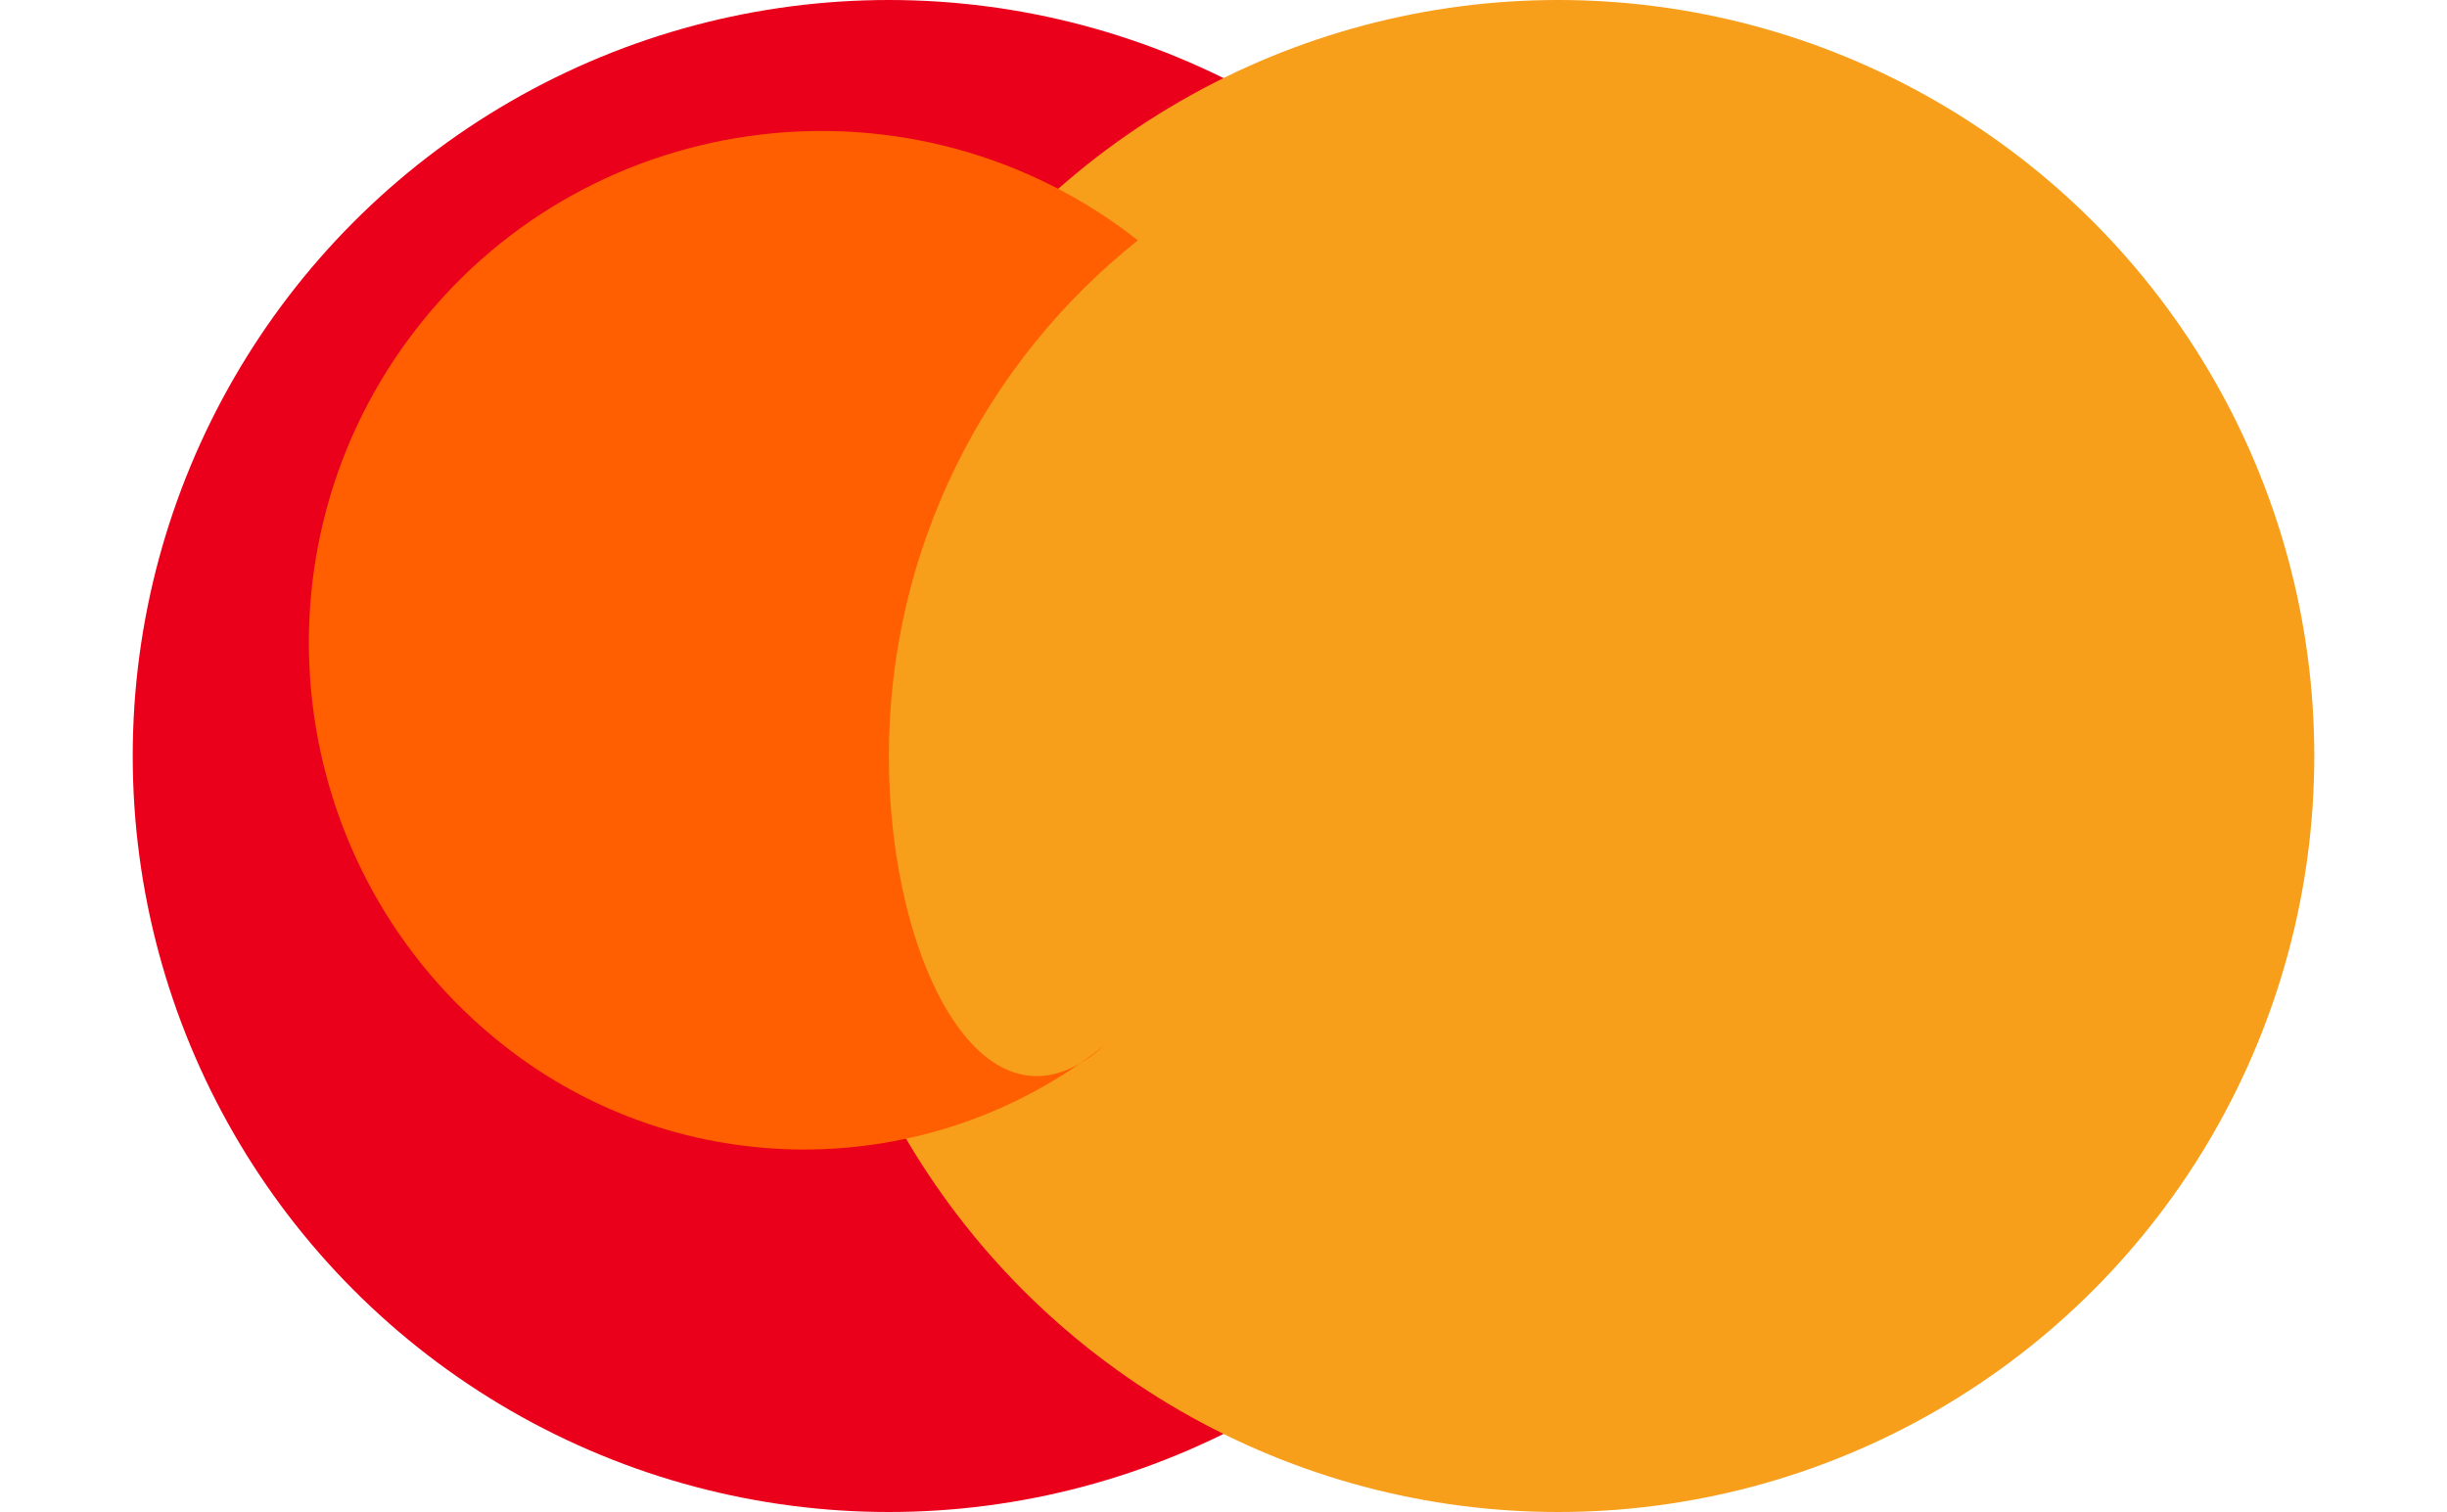
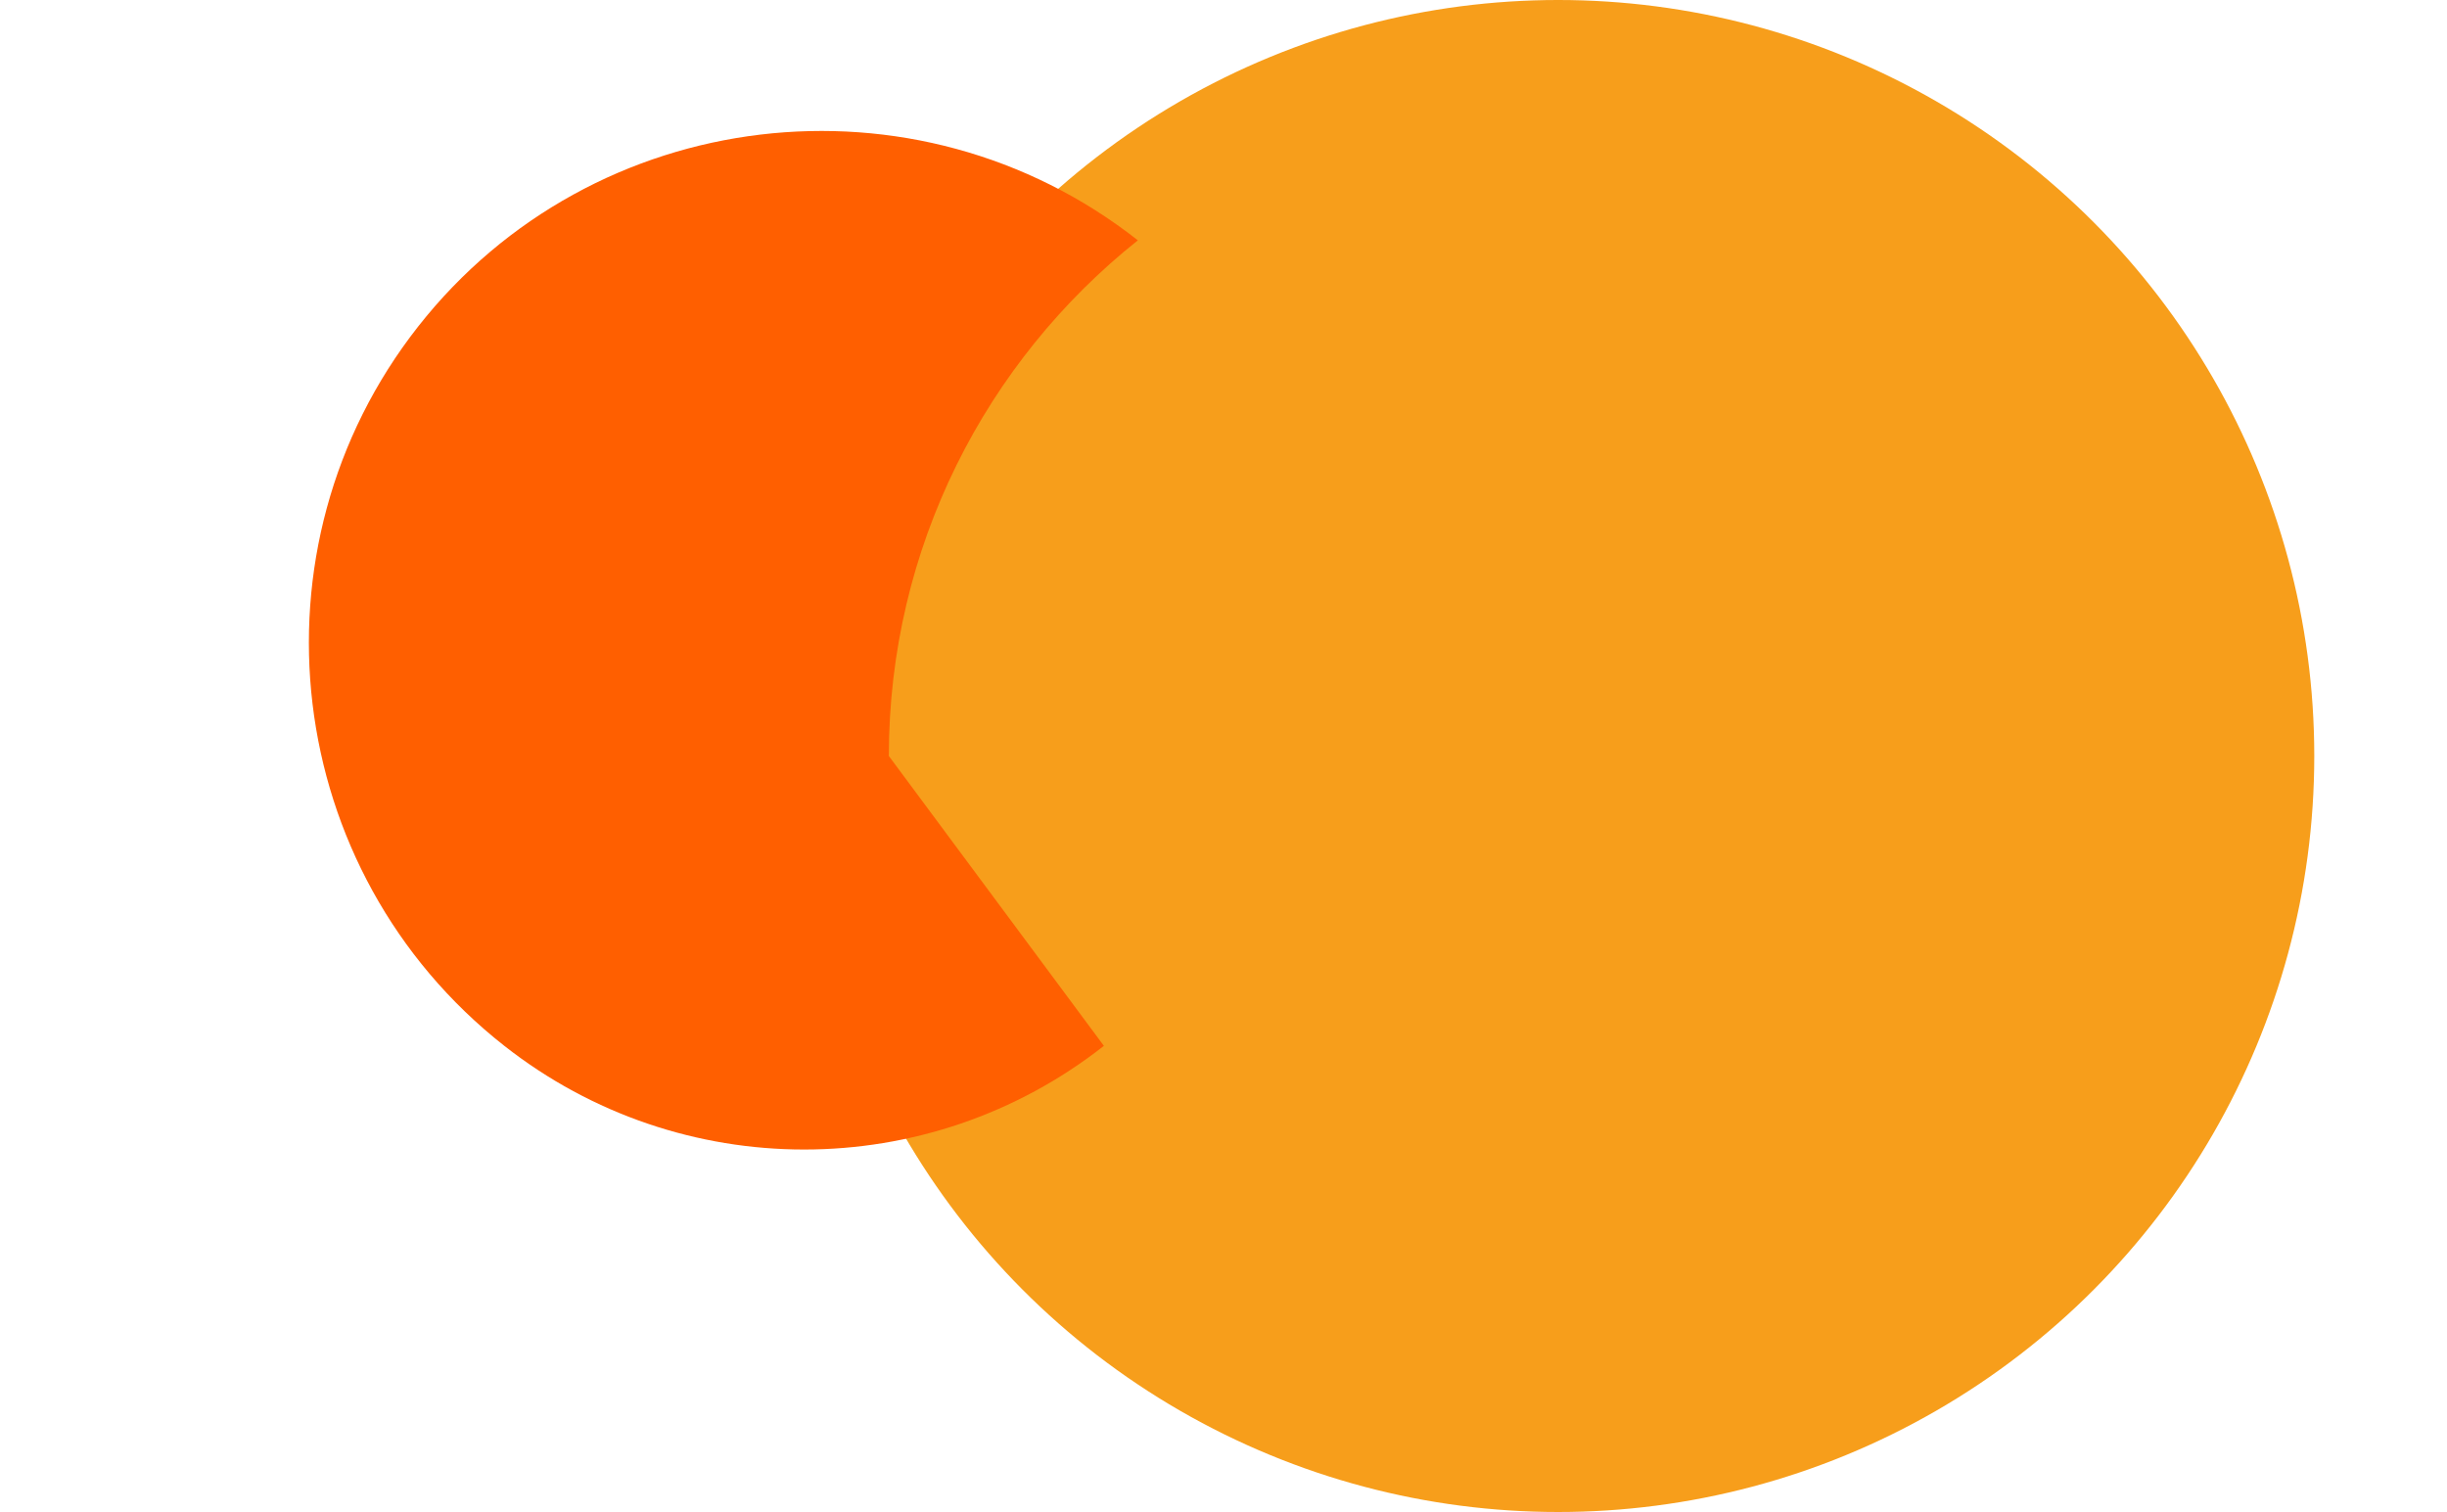
<svg xmlns="http://www.w3.org/2000/svg" viewBox="0 0 1000 618">
-   <circle fill="#EB001B" cx="363.24" cy="309" r="309" />
  <circle fill="#F79E1B" cx="636.76" cy="309" r="309" />
-   <path fill="#FF5F00" d="M363.24 309c0-85.36 39.8-161.42 101.76-210.77-90.78-71.35-222.72-55.6-294.07 35.17-71.35 90.78-55.6 222.72 35.17 294.07 71.91 56.5 173.11 56.5 245.02 0C403.04 470.42 363.24 394.36 363.24 309z" />
+   <path fill="#FF5F00" d="M363.24 309c0-85.36 39.8-161.42 101.76-210.77-90.78-71.35-222.72-55.6-294.07 35.17-71.35 90.78-55.6 222.72 35.17 294.07 71.91 56.5 173.11 56.5 245.02 0z" />
</svg>